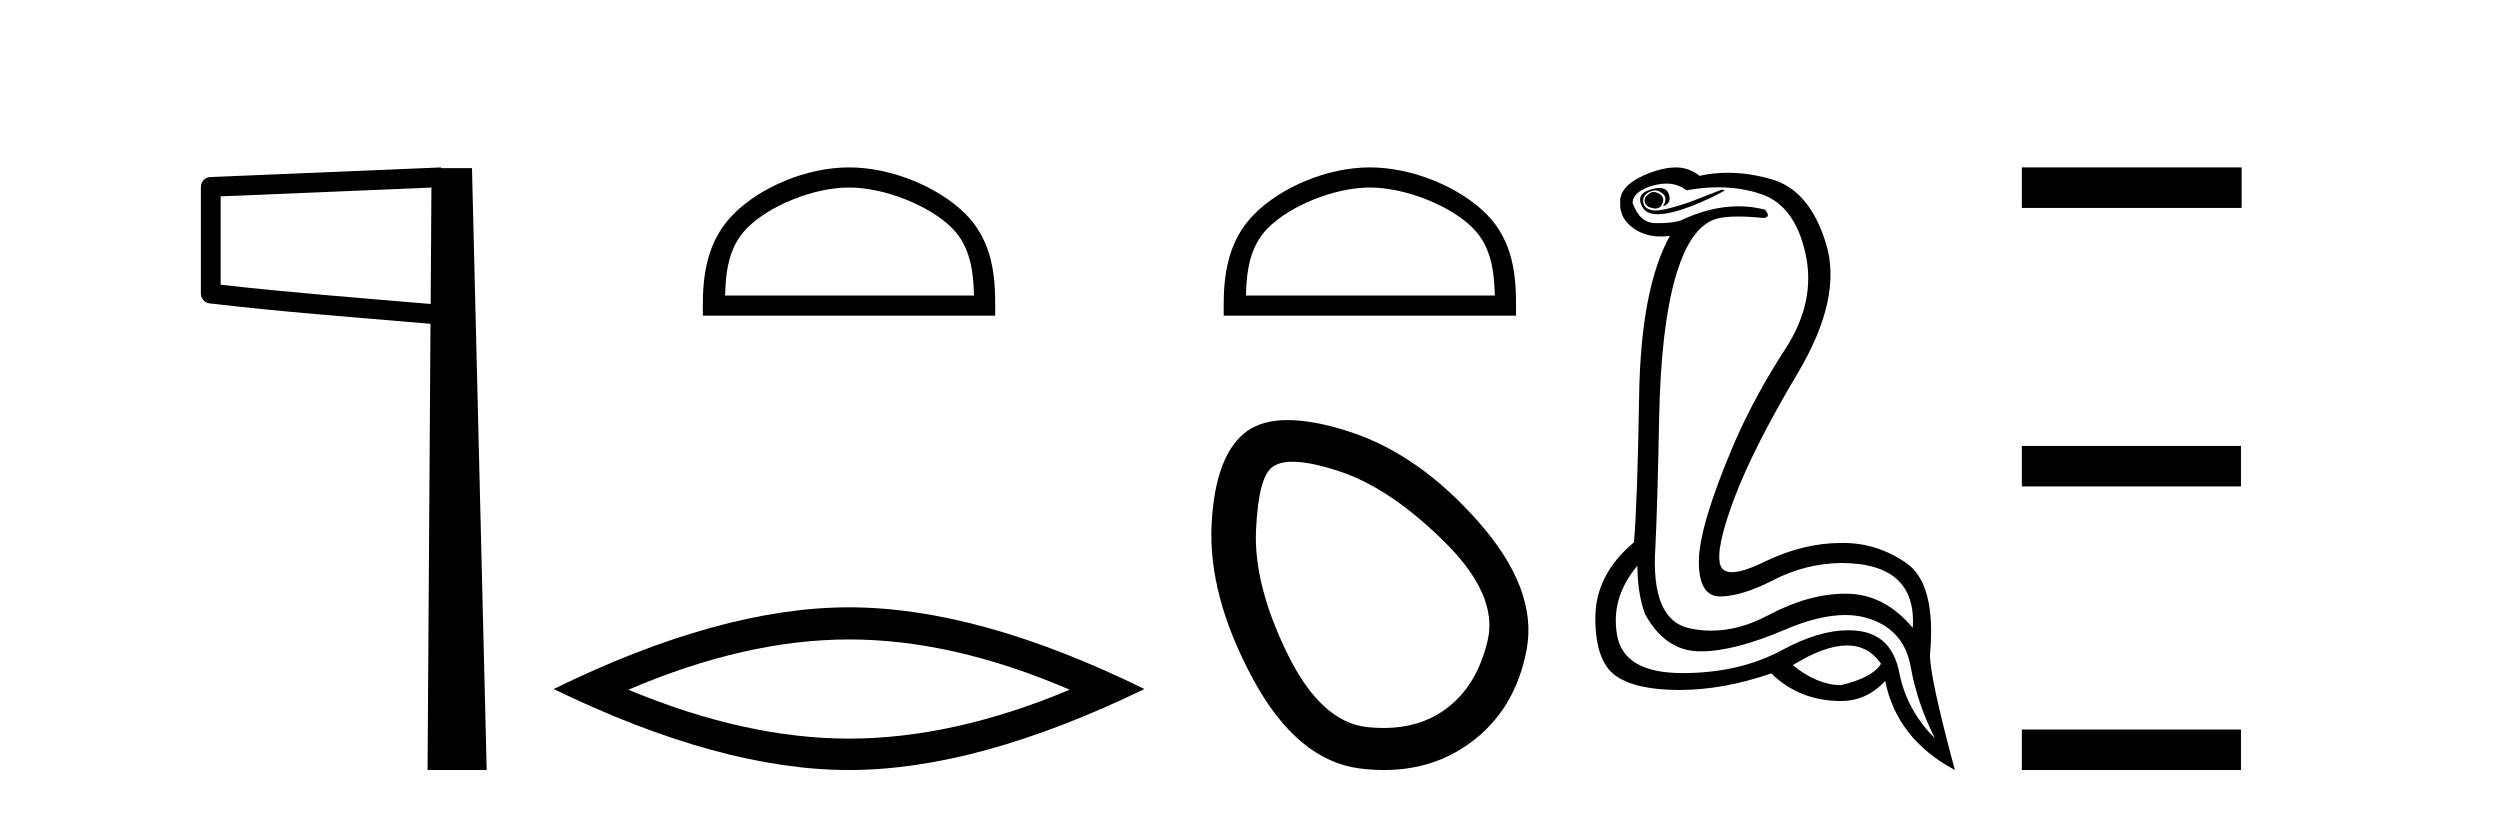
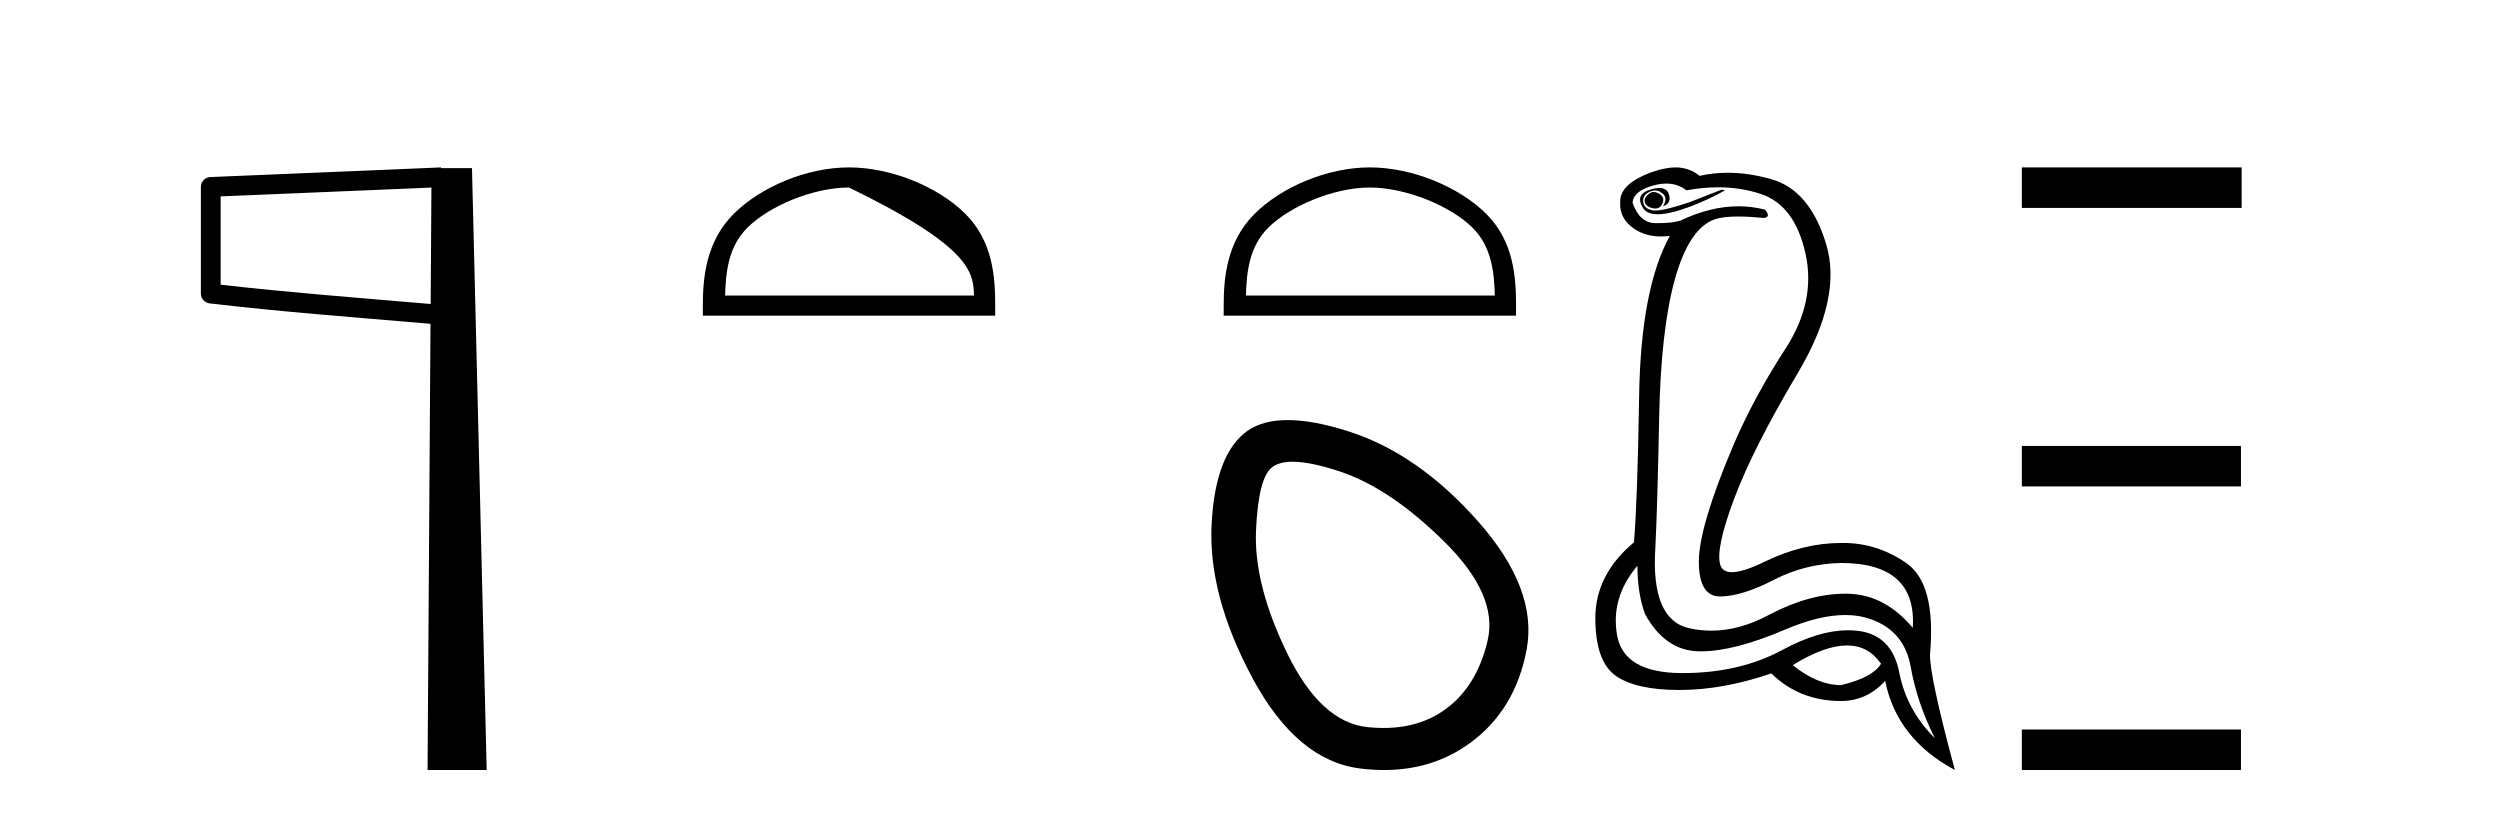
<svg xmlns="http://www.w3.org/2000/svg" width="126.0" height="41.0">
  <path d="M 21.744 9.453 L 21.706 15.321 L 21.7 15.321 C 17.901 14.995 14.617 14.748 11.121 14.349 L 11.121 9.897 L 21.744 9.453 ZM 22.226 8.437 L 21.728 8.459 L 10.604 8.922 C 10.337 8.932 10.125 9.15 10.124 9.418 L 10.124 14.795 C 10.124 15.048 10.313 15.262 10.565 15.291 C 14.256 15.725 17.663 15.973 21.615 16.313 L 21.697 16.321 L 21.549 38.809 L 24.529 38.809 L 23.788 8.475 L 22.229 8.475 L 22.226 8.437 Z" style="fill:#000000;stroke:none" />
-   <path d="M 42.791 9.451 C 44.603 9.451 46.871 10.382 47.969 11.48 C 48.929 12.44 49.055 13.713 49.09 14.896 L 36.545 14.896 C 36.58 13.713 36.705 12.44 37.666 11.48 C 38.763 10.382 40.978 9.451 42.791 9.451 ZM 42.791 8.437 C 40.641 8.437 38.327 9.43 36.972 10.786 C 35.581 12.176 35.424 14.007 35.424 15.377 L 35.424 15.911 L 50.158 15.911 L 50.158 15.377 C 50.158 14.007 50.054 12.176 48.663 10.786 C 47.307 9.43 44.941 8.437 42.791 8.437 Z" style="fill:#000000;stroke:none" />
-   <path d="M 42.791 32.228 Q 48.034 32.228 53.912 34.762 Q 48.034 37.226 42.791 37.226 Q 37.582 37.226 31.67 34.762 Q 37.582 32.228 42.791 32.228 ZM 42.791 30.609 Q 36.315 30.609 27.904 34.727 Q 36.315 38.809 42.791 38.809 Q 49.266 38.809 57.677 34.727 Q 49.301 30.609 42.791 30.609 Z" style="fill:#000000;stroke:none" />
+   <path d="M 42.791 9.451 C 48.929 12.44 49.055 13.713 49.09 14.896 L 36.545 14.896 C 36.58 13.713 36.705 12.44 37.666 11.48 C 38.763 10.382 40.978 9.451 42.791 9.451 ZM 42.791 8.437 C 40.641 8.437 38.327 9.43 36.972 10.786 C 35.581 12.176 35.424 14.007 35.424 15.377 L 35.424 15.911 L 50.158 15.911 L 50.158 15.377 C 50.158 14.007 50.054 12.176 48.663 10.786 C 47.307 9.43 44.941 8.437 42.791 8.437 Z" style="fill:#000000;stroke:none" />
  <path d="M 69.041 9.451 C 70.853 9.451 73.122 10.382 74.219 11.48 C 75.18 12.44 75.305 13.713 75.34 14.896 L 62.795 14.896 C 62.83 13.713 62.956 12.44 63.916 11.48 C 65.014 10.382 67.229 9.451 69.041 9.451 ZM 69.041 8.437 C 66.891 8.437 64.578 9.43 63.222 10.786 C 61.831 12.176 61.674 14.007 61.674 15.377 L 61.674 15.911 L 76.408 15.911 L 76.408 15.377 C 76.408 14.007 76.304 12.176 74.913 10.786 C 73.558 9.43 71.191 8.437 69.041 8.437 Z" style="fill:#000000;stroke:none" />
  <path d="M 65.149 23.272 Q 66.055 23.272 67.536 23.765 Q 70.077 24.612 72.798 27.304 Q 75.52 29.995 74.975 32.293 Q 74.431 34.591 72.859 35.74 Q 71.56 36.69 69.724 36.69 Q 69.338 36.69 68.928 36.648 Q 66.569 36.406 64.875 32.928 Q 63.182 29.451 63.303 26.729 Q 63.424 24.007 64.15 23.524 Q 64.502 23.272 65.149 23.272 ZM 64.901 21.172 Q 63.655 21.172 62.88 21.709 Q 61.247 22.858 61.065 26.427 Q 60.884 29.995 63.121 34.168 Q 65.359 38.341 68.565 38.734 Q 69.177 38.809 69.757 38.809 Q 72.209 38.809 74.068 37.464 Q 76.366 35.801 76.941 32.747 Q 77.516 29.692 74.492 26.275 Q 71.468 22.858 67.96 21.739 Q 66.182 21.172 64.901 21.172 Z" style="fill:#000000;stroke:none" />
  <path d="M 83.344 9.677 Q 83.282 9.677 83.222 9.697 Q 82.805 9.941 82.909 10.219 Q 82.979 10.428 83.309 10.497 Q 83.372 10.51 83.428 10.51 Q 83.666 10.51 83.779 10.271 Q 83.918 9.975 83.674 9.801 Q 83.5 9.677 83.344 9.677 ZM 83.631 9.475 Q 83.437 9.475 83.17 9.558 Q 82.387 9.801 82.805 10.48 Q 83.001 10.798 83.55 10.798 Q 84.17 10.798 85.239 10.393 Q 86.213 10.01 86.944 9.593 L 86.77 9.558 L 85.17 10.184 Q 83.922 10.61 83.433 10.61 Q 83.363 10.61 83.309 10.601 Q 82.874 10.532 82.822 10.201 Q 82.77 9.871 83.083 9.697 Q 83.257 9.601 83.415 9.601 Q 83.541 9.601 83.657 9.662 Q 83.918 9.801 83.935 9.993 Q 83.952 10.184 83.813 10.393 Q 84.265 10.254 84.109 9.784 Q 84.006 9.475 83.631 9.475 ZM 83.986 9.253 Q 84.565 9.253 84.996 9.593 Q 85.831 9.44 86.601 9.44 Q 87.758 9.44 88.77 9.784 Q 90.457 10.358 90.996 12.775 Q 91.535 15.193 89.987 17.575 Q 88.439 19.958 87.396 22.358 Q 85.622 26.531 85.622 28.305 Q 85.622 30.062 86.696 30.062 Q 86.707 30.062 86.718 30.062 Q 87.813 30.044 89.396 29.227 Q 90.978 28.41 92.787 28.375 Q 96.613 28.375 96.404 31.644 Q 94.978 29.94 93.083 29.923 Q 93.053 29.922 93.023 29.922 Q 91.155 29.922 89.135 31.001 Q 87.666 31.785 86.25 31.785 Q 85.688 31.785 85.135 31.662 Q 83.187 31.227 83.431 27.575 Q 83.535 25.488 83.622 21.036 Q 83.709 16.584 84.422 14.045 Q 85.135 11.506 86.422 11.054 Q 86.828 10.912 87.6 10.912 Q 88.152 10.912 88.891 10.984 Q 89.274 10.949 88.961 10.567 Q 88.303 10.397 87.619 10.397 Q 86.206 10.397 84.683 11.123 Q 84.25 11.247 83.584 11.247 Q 83.5 11.247 83.413 11.245 Q 82.631 11.228 82.283 10.219 Q 82.318 9.628 83.326 9.349 Q 83.677 9.253 83.986 9.253 ZM 93.088 32.531 Q 94.173 32.531 94.804 33.453 Q 94.387 34.149 92.787 34.531 Q 91.604 34.531 90.352 33.523 Q 91.964 32.531 93.088 32.531 ZM 82.526 28.514 Q 82.526 29.905 82.909 30.949 Q 83.918 32.792 85.622 32.827 Q 85.673 32.828 85.725 32.828 Q 87.405 32.828 89.97 31.731 Q 91.688 30.997 93.002 30.997 Q 93.71 30.997 94.3 31.21 Q 95.987 31.818 96.3 33.609 Q 96.613 35.401 97.517 37.209 Q 96.091 35.783 95.726 33.905 Q 95.361 32.027 93.691 31.801 Q 93.423 31.765 93.142 31.765 Q 91.67 31.765 89.831 32.757 Q 87.671 33.923 84.819 33.923 Q 84.777 33.923 84.735 33.923 Q 81.831 33.905 81.5 32.01 Q 81.17 30.114 82.526 28.514 ZM 84.454 8.437 Q 84.051 8.437 83.535 8.584 Q 82.805 8.793 82.248 9.175 Q 81.622 9.628 81.657 10.219 Q 81.622 11.019 82.352 11.523 Q 82.925 11.918 83.711 11.918 Q 83.928 11.918 84.161 11.888 L 84.161 11.888 Q 82.7 14.532 82.613 19.923 Q 82.526 25.314 82.352 27.331 Q 80.405 28.966 80.405 31.14 Q 80.405 33.314 81.413 34.044 Q 82.422 34.775 84.648 34.775 Q 86.839 34.775 89.274 33.94 Q 90.7 35.331 92.787 35.331 Q 94.074 35.331 95.013 34.322 Q 95.604 37.244 98.526 38.809 Q 97.239 34.044 97.274 32.966 Q 97.587 29.418 96.074 28.375 Q 94.61 27.365 92.901 27.365 Q 92.844 27.365 92.787 27.366 Q 90.874 27.366 88.909 28.323 Q 87.849 28.838 87.29 28.838 Q 86.812 28.838 86.7 28.462 Q 86.457 27.644 87.413 25.105 Q 88.37 22.566 90.613 18.793 Q 92.857 15.019 92.039 12.306 Q 91.222 9.593 89.291 9.036 Q 88.147 8.707 87.083 8.707 Q 86.351 8.707 85.657 8.862 Q 85.274 8.549 84.77 8.462 Q 84.621 8.437 84.454 8.437 Z" style="fill:#000000;stroke:none" />
  <path d="M 101.901 8.437 L 101.901 10.479 L 112.978 10.479 L 112.978 8.437 ZM 101.901 22.475 L 101.901 24.516 L 112.944 24.516 L 112.944 22.475 ZM 101.901 36.767 L 101.901 38.809 L 112.944 38.809 L 112.944 36.767 Z" style="fill:#000000;stroke:none" />
</svg>